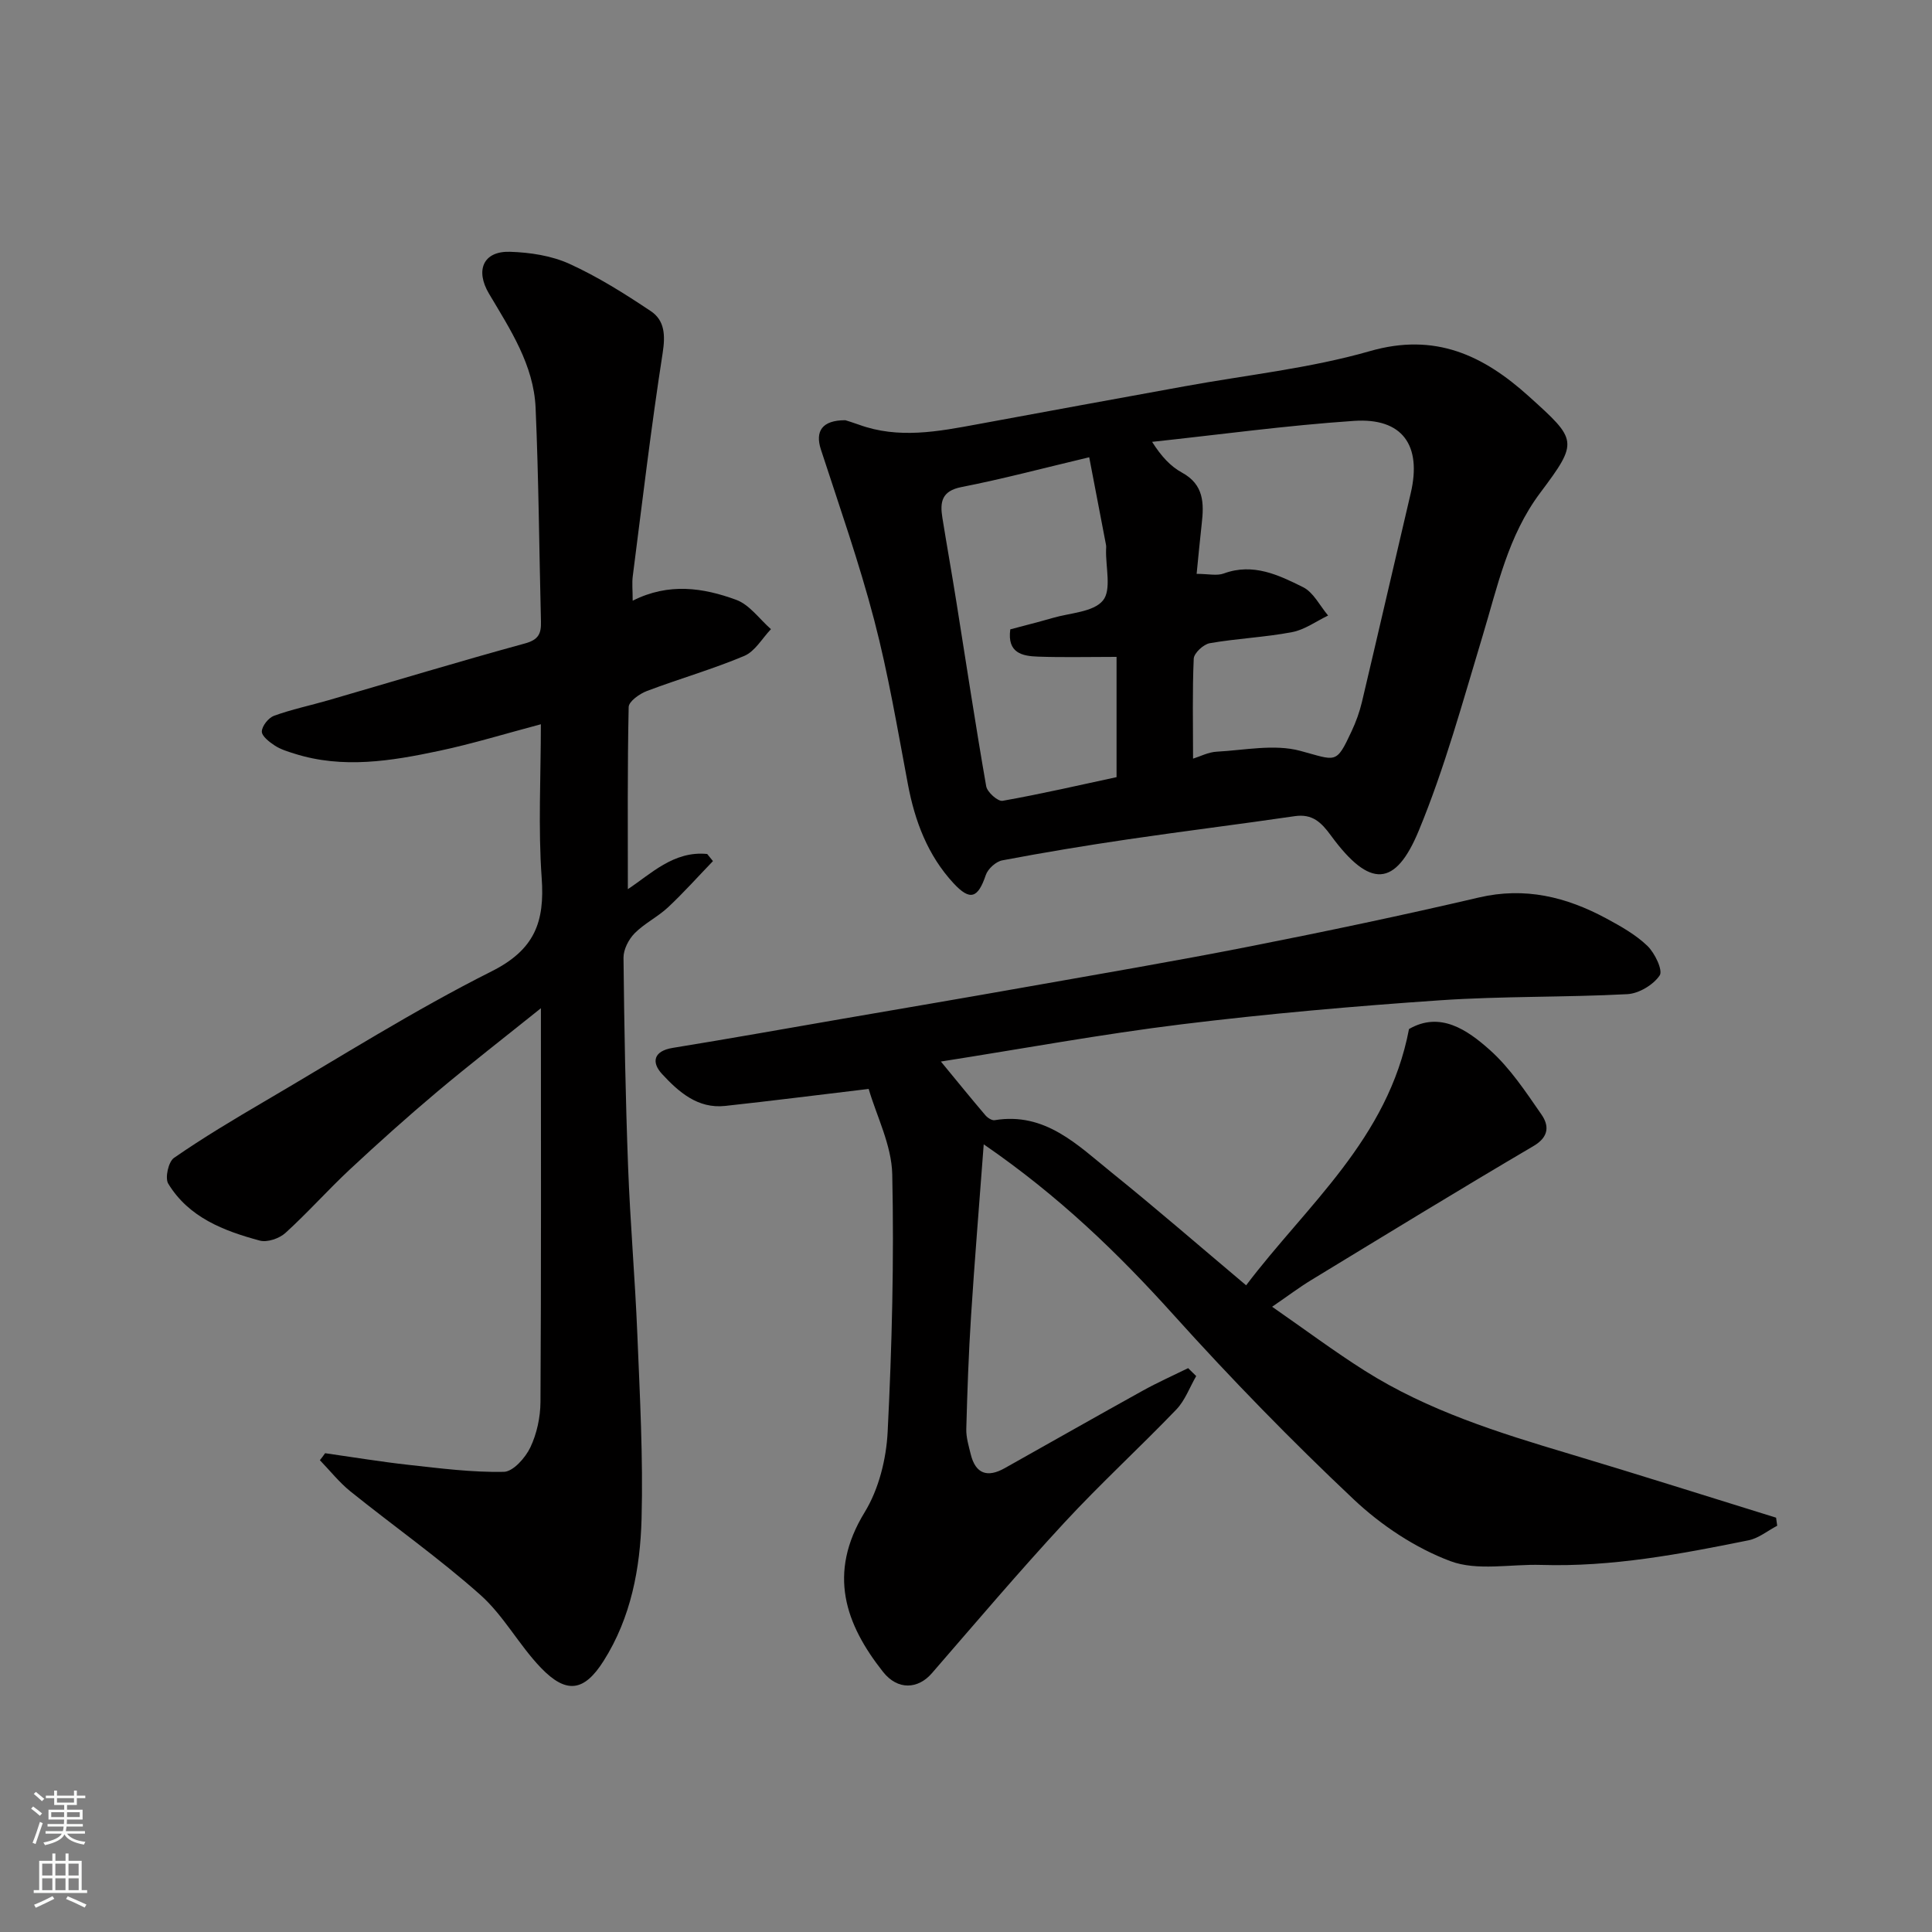
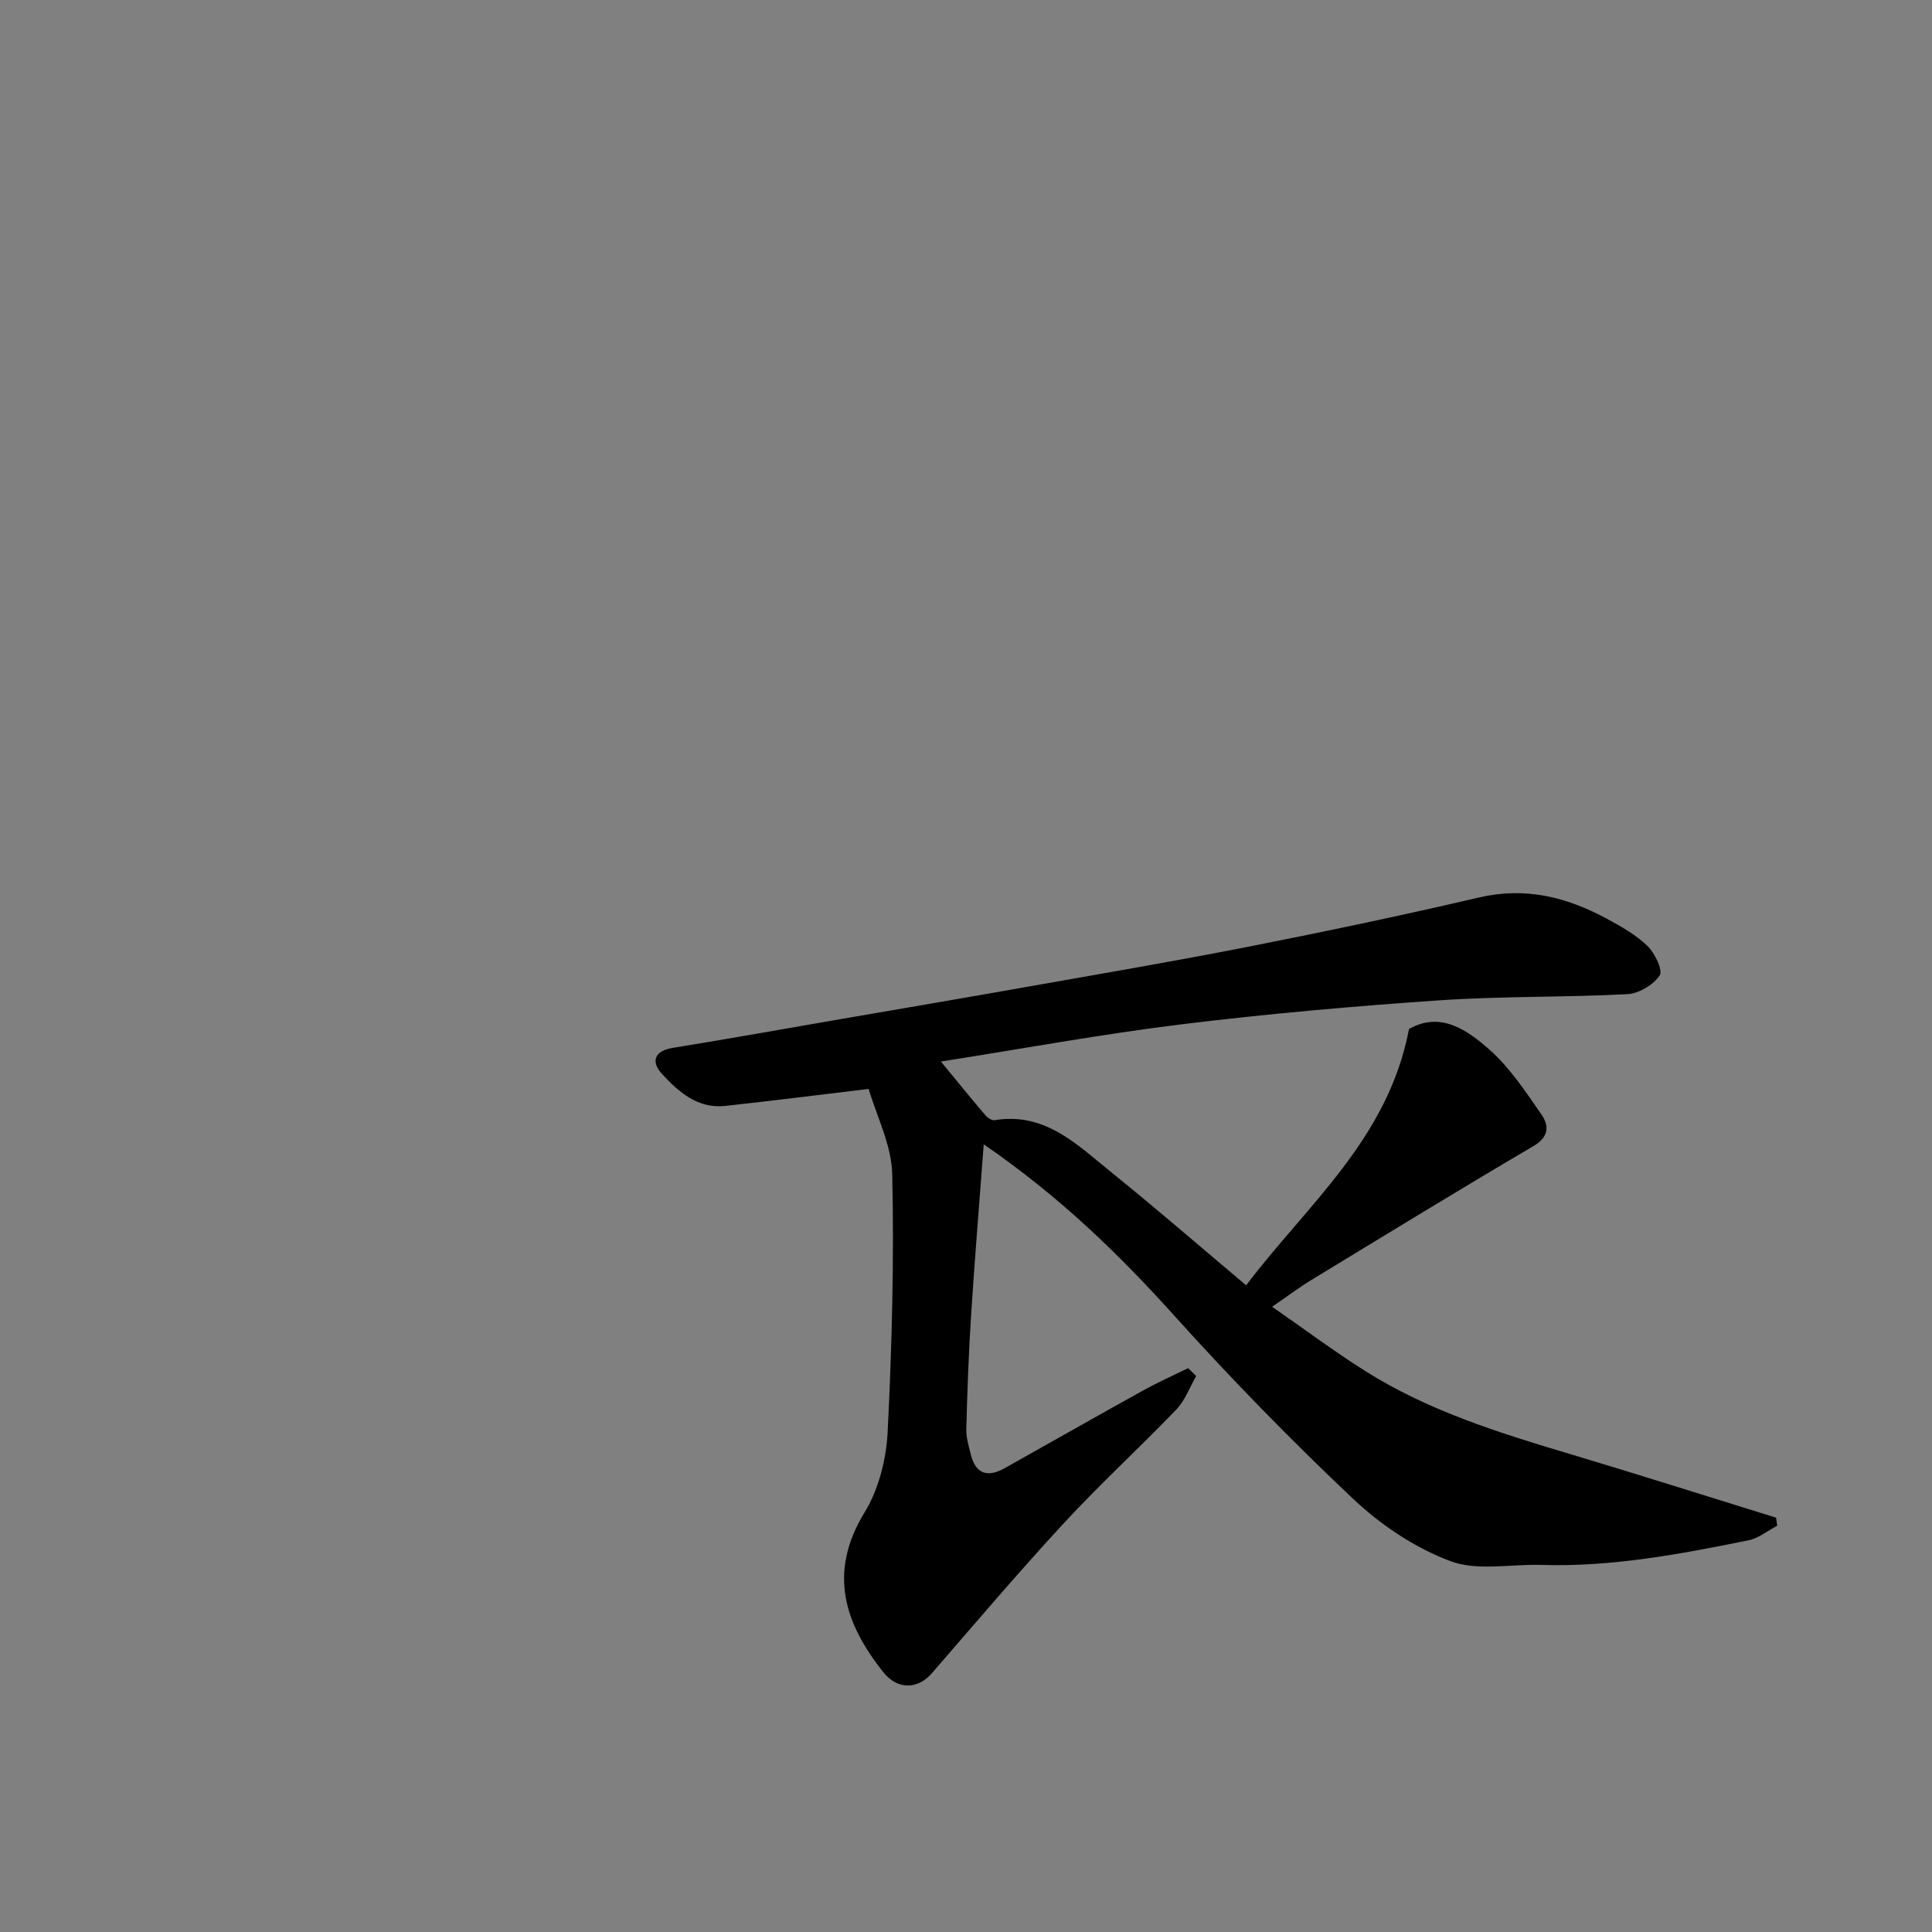
<svg xmlns="http://www.w3.org/2000/svg" enable-background="new 0 0 400 400" viewBox="0 0 400 400">
  <rect x="0" y="0" width="400" height="400" fill="#808080" stroke="none" />
  <g fill="#010000">
    <path d="m203.67 236.92c-.95 12.74-1.9 24.18-2.63 35.62-.5 7.76-.77 15.53-.98 23.3-.05 1.74.5 3.53.92 5.25 1.01 4.12 3.51 4.86 7.03 2.88 9.54-5.35 19.04-10.76 28.61-16.06 3.05-1.69 6.24-3.11 9.37-4.65.56.55 1.11 1.09 1.67 1.64-1.35 2.33-2.3 5.03-4.11 6.92-7.62 7.93-15.75 15.38-23.21 23.45-9.39 10.15-18.35 20.71-27.41 31.16-2.83 3.27-7.04 3.6-10.12-.3-7.75-9.82-11.56-20.34-3.8-33.02 2.93-4.78 4.49-11.02 4.77-16.69.89-17.74 1.34-35.53.95-53.28-.13-6.06-3.24-12.06-4.88-17.69-10.63 1.27-20.16 2.48-29.71 3.52-5.69.62-9.65-2.91-13.08-6.62-2.2-2.38-1.81-4.75 2.24-5.4 11.59-1.88 23.16-3.95 34.73-5.95 12.7-2.19 25.42-4.35 38.11-6.6 15.58-2.76 31.18-5.41 46.71-8.47 15.82-3.12 31.62-6.44 47.32-10.11 9.57-2.24 18.13-.12 26.41 4.34 3 1.62 6.08 3.35 8.5 5.68 1.54 1.48 3.25 5.06 2.54 6.11-1.32 1.96-4.31 3.75-6.69 3.88-12.92.68-25.89.39-38.79 1.27-17.86 1.22-35.73 2.79-53.49 4.97-16.59 2.04-33.07 5.08-49.85 7.71 3.48 4.23 6.31 7.71 9.21 11.12.45.53 1.35 1.12 1.93 1.02 10.47-1.72 17.15 5.15 24.21 10.84 9.22 7.43 18.16 15.2 27.85 23.35 12.51-16.57 29.39-30.27 33.72-53.06 6.42-3.71 12.03.13 16.75 4.35 4.2 3.75 7.43 8.67 10.68 13.36 1.55 2.24 1.62 4.58-1.63 6.5-15.44 9.08-30.72 18.44-46.02 27.75-2.5 1.52-4.84 3.29-8.12 5.54 6.73 4.67 12.79 9.2 19.16 13.23 13.08 8.28 27.71 12.84 42.41 17.23 14.29 4.27 28.51 8.8 42.77 13.21.08.56.16 1.11.23 1.67-1.97 1.03-3.83 2.58-5.92 3.01-14.16 2.87-28.35 5.55-42.92 5.1-6.33-.2-13.25 1.31-18.84-.79-7.27-2.73-14.3-7.41-19.99-12.77-12.93-12.19-25.37-24.96-37.26-38.16-11.52-12.79-23.73-24.62-39.35-35.36z" />
-     <path d="m67.31 300.87c5.78.82 11.55 1.78 17.35 2.42 6.53.72 13.11 1.57 19.65 1.44 1.92-.04 4.45-2.89 5.48-5.04 1.36-2.85 2.09-6.27 2.11-9.44.16-26.8.09-53.61.09-81.51-7.61 6.11-14.66 11.57-21.48 17.3-6.18 5.2-12.2 10.6-18.11 16.11-4.55 4.25-8.7 8.94-13.31 13.12-1.26 1.15-3.76 2-5.31 1.58-7.45-2.01-14.69-4.78-18.95-11.79-.71-1.18.04-4.54 1.19-5.33 6.02-4.17 12.33-7.94 18.66-11.65 15.62-9.14 30.96-18.87 47.11-26.98 8.94-4.49 11.01-10.25 10.36-19.33-.75-10.42-.17-20.94-.17-31.82-7.3 1.93-14.1 4.03-21.03 5.5-9.93 2.11-19.95 3.77-30.01.58-1.39-.44-2.85-.88-4.05-1.67-1.12-.73-2.71-1.96-2.68-2.92.04-1.15 1.38-2.83 2.53-3.25 3.64-1.32 7.47-2.12 11.21-3.2 13.59-3.94 27.13-8.05 40.77-11.78 2.8-.77 3.34-2.05 3.28-4.49-.37-14.76-.47-29.54-1.11-44.29-.39-8.88-5.26-16.23-9.65-23.63-2.89-4.87-1.17-8.84 4.34-8.67 4.15.13 8.58.8 12.3 2.49 5.9 2.68 11.47 6.19 16.88 9.81 2.86 1.92 3.01 4.97 2.44 8.64-2.39 15.35-4.21 30.79-6.19 46.2-.19 1.45-.02 2.95-.02 5.1 7.48-3.78 14.63-2.68 21.44-.18 2.77 1.02 4.81 3.99 7.19 6.07-1.82 1.9-3.3 4.6-5.53 5.54-6.57 2.77-13.49 4.74-20.17 7.27-1.51.57-3.73 2.15-3.76 3.31-.27 12.58-.17 25.16-.17 37.71 4.68-3.06 9.47-7.99 16.43-7.28.4.49.8.98 1.19 1.47-3.09 3.2-6.06 6.54-9.3 9.57-2.13 1.99-4.9 3.33-6.93 5.39-1.23 1.25-2.3 3.34-2.29 5.04.15 14.43.41 28.87.95 43.29.43 11.54 1.44 23.06 1.91 34.6.52 12.76 1.22 25.54.88 38.29-.28 10.26-2.19 20.45-7.85 29.4-4.02 6.36-7.7 6.94-12.99 1.44-4.53-4.71-7.71-10.8-12.54-15.1-8.54-7.6-17.94-14.22-26.87-21.4-2.34-1.88-4.25-4.31-6.35-6.48.37-.46.73-.96 1.08-1.45z" />
-     <path d="m175.01 87c.35.11 1.59.48 2.8.92 8.21 3 16.39 1.43 24.6-.09 14.26-2.65 28.53-5.24 42.79-7.84 12.83-2.35 25.94-3.71 38.41-7.29 13.51-3.89 23.49.85 32.9 9.34 10.07 9.08 10.36 9.33 2.37 20-6.7 8.94-8.83 19.41-11.94 29.68-4.09 13.52-7.81 27.25-13.2 40.26-4.82 11.64-10.08 12.06-18.16 1.04-2.02-2.76-3.85-4.58-7.53-4.04-11.48 1.68-23 3.1-34.49 4.79-8.71 1.28-17.41 2.72-26.06 4.36-1.31.25-2.96 1.75-3.4 3.03-1.62 4.79-3.23 5.43-6.68 1.71-5.35-5.79-8.02-12.87-9.46-20.56-2.14-11.35-4.05-22.79-6.97-33.95-3.12-11.92-7.22-23.59-11.04-35.32-1.2-3.72.2-6.04 5.06-6.04zm72 70.07c1.49-.46 3.16-1.35 4.88-1.44 5.79-.31 11.93-1.62 17.3-.18 7.5 2.01 7.4 2.91 10.66-4.09.89-1.9 1.62-3.92 2.11-5.96 3.41-14.41 6.72-28.84 10.11-43.26 2.34-9.93-1.69-15.68-11.75-15-13.96.94-27.86 2.85-41.79 4.34 1.91 3.02 3.84 5.09 6.19 6.37 4.56 2.48 4.57 6.37 4.08 10.63-.38 3.37-.69 6.74-1.05 10.33 2.41 0 4.2.45 5.63-.08 6.07-2.23 11.35.32 16.41 2.84 2.16 1.08 3.48 3.86 5.18 5.87-2.48 1.19-4.86 2.95-7.48 3.44-5.62 1.07-11.39 1.3-17.03 2.29-1.3.23-3.25 2.04-3.31 3.2-.3 6.7-.14 13.43-.14 20.7zm-21.5-62.4c-9.68 2.3-18.01 4.52-26.45 6.17-4.14.81-4.47 3.15-3.95 6.36.93 5.8 1.97 11.58 2.89 17.37 2.04 12.74 3.96 25.5 6.18 38.21.21 1.23 2.43 3.2 3.4 3.02 8.13-1.44 16.18-3.31 23.59-4.9 0-8.59 0-16.6 0-24.9-5.96 0-11.1.13-16.23-.05-3.24-.11-6.45-.7-5.77-5.65 2.89-.77 5.87-1.52 8.82-2.37 3.59-1.05 8.37-1.19 10.36-3.6 1.81-2.19.55-6.9.65-10.5.01-.33.05-.68-.01-1-1.11-5.86-2.24-11.72-3.48-18.16z" />
  </g>
-   <path d="m6.44 374.46.42-.45c.65.47 1.27.95 1.85 1.44l-.45.49c-.65-.56-1.25-1.06-1.82-1.48m.93 7.33-.63-.26c.55-1.36 1.05-2.8 1.52-4.33.19.1.38.19.59.27-.46 1.29-.95 2.73-1.48 4.32m-.38-10.38.44-.42c.43.34 1.01.82 1.74 1.44l-.49.49c-.53-.51-1.09-1.01-1.69-1.51m2.5.35h1.72v-1.04h.59v1.04h3.52v-1.04h.59v1.04h1.75v.53h-1.75v1.42h-2.03v.97h3.22v2.03h-3.24c0 .35-.01.66-.03.93h3.32v.53h-3.37c-.03.27-.08.58-.15.94h3.96v.53h-3.71c.67.92 1.93 1.48 3.79 1.68-.13.24-.23.44-.29.59-2.13-.38-3.48-1.08-4.04-2.12-.43.97-1.77 1.72-4.03 2.23-.09-.19-.2-.37-.33-.55 2.1-.42 3.37-1.03 3.81-1.83h-3.36v-.53h3.58c.08-.29.13-.61.16-.94h-3.33v-.53h3.39c.02-.27.04-.58.04-.93h-3.23v-2.03h3.25v-.97h-2.07v-1.42h-1.73zm1.12 3.44v1h2.65c.01-.3.02-.44.01-.4v-.25-.35zm1.19-2h3.52v-.91h-3.52zm4.71 2h-2.63v.59c0 .15-.01.28-.01.4h2.64z" fill="#fafbfa" />
-   <path d="m13.56 383.74h.63v1.52h2.72v6.07h1.13v.6h-11.06v-.6h1.13v-6.07h2.73v-1.52h.63v1.52h2.1v-1.52zm-2.69 8.83.38.56c-1.24.63-2.53 1.25-3.85 1.85-.1-.21-.21-.42-.34-.63 1.36-.55 2.63-1.15 3.81-1.78m-2.13-4.27h2.1v-2.45h-2.1zm0 3.04h2.1v-2.46h-2.1zm2.72-3.04h2.1v-2.45h-2.1zm0 3.04h2.1v-2.46h-2.1zm6.07 3.6c-1.41-.71-2.7-1.3-3.86-1.78l.35-.56c1.45.62 2.75 1.19 3.88 1.72zm-1.25-9.09h-2.1v2.45h2.1zm-2.09 5.49h2.1v-2.46h-2.1z" fill="#fafbfa" />
</svg>